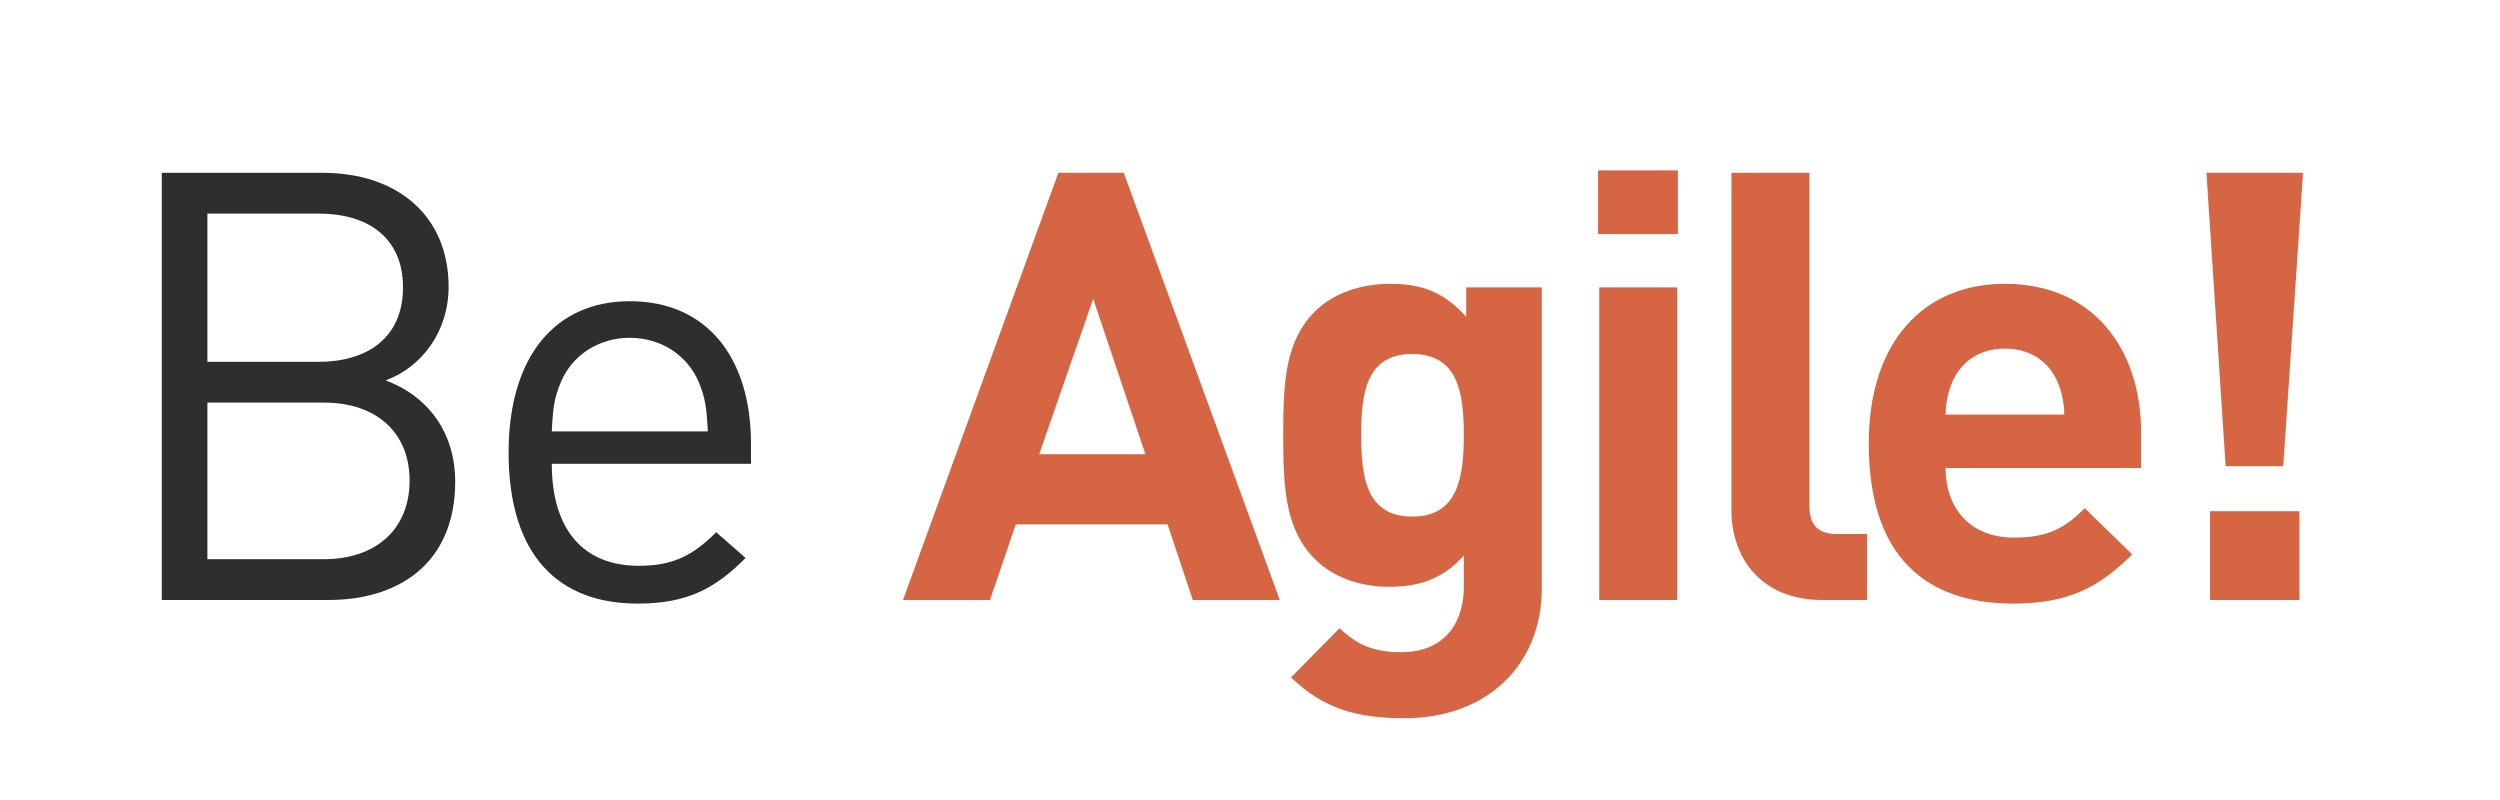
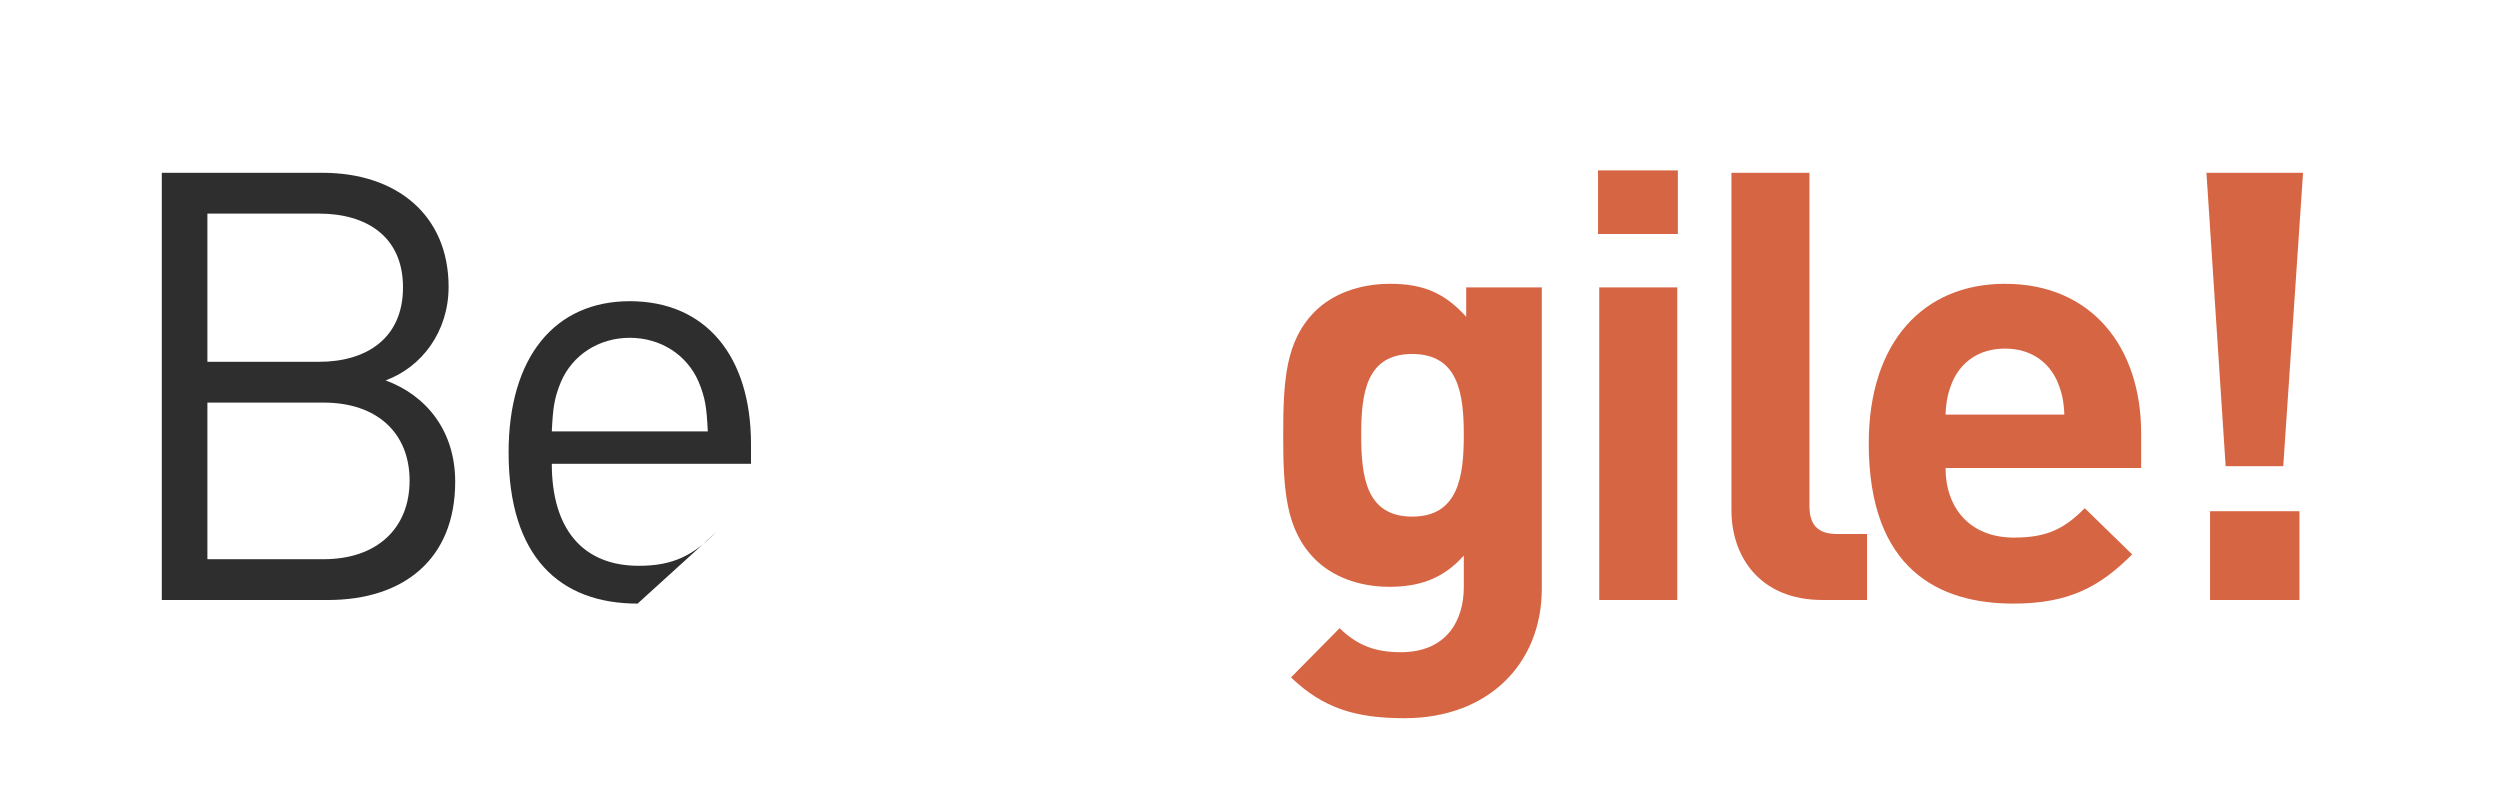
<svg xmlns="http://www.w3.org/2000/svg" width="50" height="16" viewBox="0 0 50 16" fill="none">
  <path d="M9.104 9.636C9.104 8.616 8.528 7.908 7.712 7.608C8.432 7.344 8.972 6.636 8.972 5.736C8.972 4.308 7.94 3.456 6.452 3.456H3.236V12H6.56C8.072 12 9.104 11.184 9.104 9.636ZM8.192 9.612C8.192 10.572 7.532 11.184 6.476 11.184H4.148V8.052H6.476C7.532 8.052 8.192 8.652 8.192 9.612ZM8.06 5.748C8.06 6.768 7.328 7.236 6.38 7.236H4.148V4.272H6.38C7.328 4.272 8.06 4.728 8.06 5.748Z" fill="#2E2E2E" />
-   <path d="M15.02 9.276V8.88C15.02 7.128 14.12 6.024 12.596 6.024C11.096 6.024 10.172 7.14 10.172 9.048C10.172 11.136 11.192 12.072 12.752 12.072C13.76 12.072 14.312 11.76 14.912 11.16L14.324 10.644C13.856 11.112 13.46 11.316 12.776 11.316C11.648 11.316 11.036 10.572 11.036 9.276H15.02ZM14.156 8.628H11.036C11.06 8.148 11.084 7.968 11.216 7.644C11.444 7.104 11.972 6.756 12.596 6.756C13.22 6.756 13.748 7.104 13.976 7.644C14.108 7.968 14.132 8.148 14.156 8.628Z" fill="#2E2E2E" />
-   <path d="M25.596 12L22.476 3.456H21.168L18.06 12H19.8L20.316 10.488H23.352L23.856 12H25.596ZM22.908 9.084H20.784L21.864 5.976L22.908 9.084Z" fill="#D66543" />
+   <path d="M15.02 9.276V8.88C15.02 7.128 14.12 6.024 12.596 6.024C11.096 6.024 10.172 7.14 10.172 9.048C10.172 11.136 11.192 12.072 12.752 12.072L14.324 10.644C13.856 11.112 13.46 11.316 12.776 11.316C11.648 11.316 11.036 10.572 11.036 9.276H15.02ZM14.156 8.628H11.036C11.06 8.148 11.084 7.968 11.216 7.644C11.444 7.104 11.972 6.756 12.596 6.756C13.22 6.756 13.748 7.104 13.976 7.644C14.108 7.968 14.132 8.148 14.156 8.628Z" fill="#2E2E2E" />
  <path d="M30.836 11.772V5.748H29.324V6.336C28.892 5.856 28.46 5.676 27.8 5.676C27.188 5.676 26.648 5.88 26.3 6.228C25.712 6.816 25.664 7.608 25.664 8.7C25.664 9.792 25.712 10.596 26.3 11.184C26.648 11.532 27.176 11.736 27.788 11.736C28.4 11.736 28.868 11.568 29.276 11.112V11.748C29.276 12.384 28.952 13.044 28.016 13.044C27.488 13.044 27.14 12.9 26.792 12.564L25.82 13.548C26.468 14.172 27.128 14.364 28.088 14.364C29.768 14.364 30.836 13.272 30.836 11.772ZM29.276 8.7C29.276 9.528 29.168 10.332 28.244 10.332C27.32 10.332 27.224 9.528 27.224 8.7C27.224 7.872 27.32 7.08 28.244 7.08C29.168 7.08 29.276 7.872 29.276 8.7Z" fill="#D66543" />
  <path d="M33.545 12V5.748H31.985V12H33.545ZM33.557 4.68V3.408H31.961V4.68H33.557Z" fill="#D66543" />
  <path d="M37.341 12V10.68H36.741C36.345 10.68 36.189 10.488 36.189 10.116V3.456H34.629V10.212C34.629 11.1 35.169 12 36.453 12H37.341Z" fill="#D66543" />
  <path d="M42.823 9.36V8.664C42.823 6.948 41.839 5.676 40.099 5.676C38.479 5.676 37.375 6.828 37.375 8.868C37.375 11.4 38.791 12.072 40.267 12.072C41.395 12.072 42.007 11.724 42.643 11.088L41.695 10.164C41.299 10.56 40.963 10.752 40.279 10.752C39.403 10.752 38.911 10.164 38.911 9.36H42.823ZM41.287 8.292H38.911C38.923 8.016 38.959 7.848 39.055 7.62C39.223 7.248 39.571 6.972 40.099 6.972C40.627 6.972 40.975 7.248 41.143 7.62C41.239 7.848 41.275 8.016 41.287 8.292Z" fill="#D66543" />
  <path d="M46.061 3.456H44.129L44.513 9.324H45.665L46.061 3.456ZM45.989 12V10.224H44.201V12H45.989Z" fill="#D66543" />
</svg>